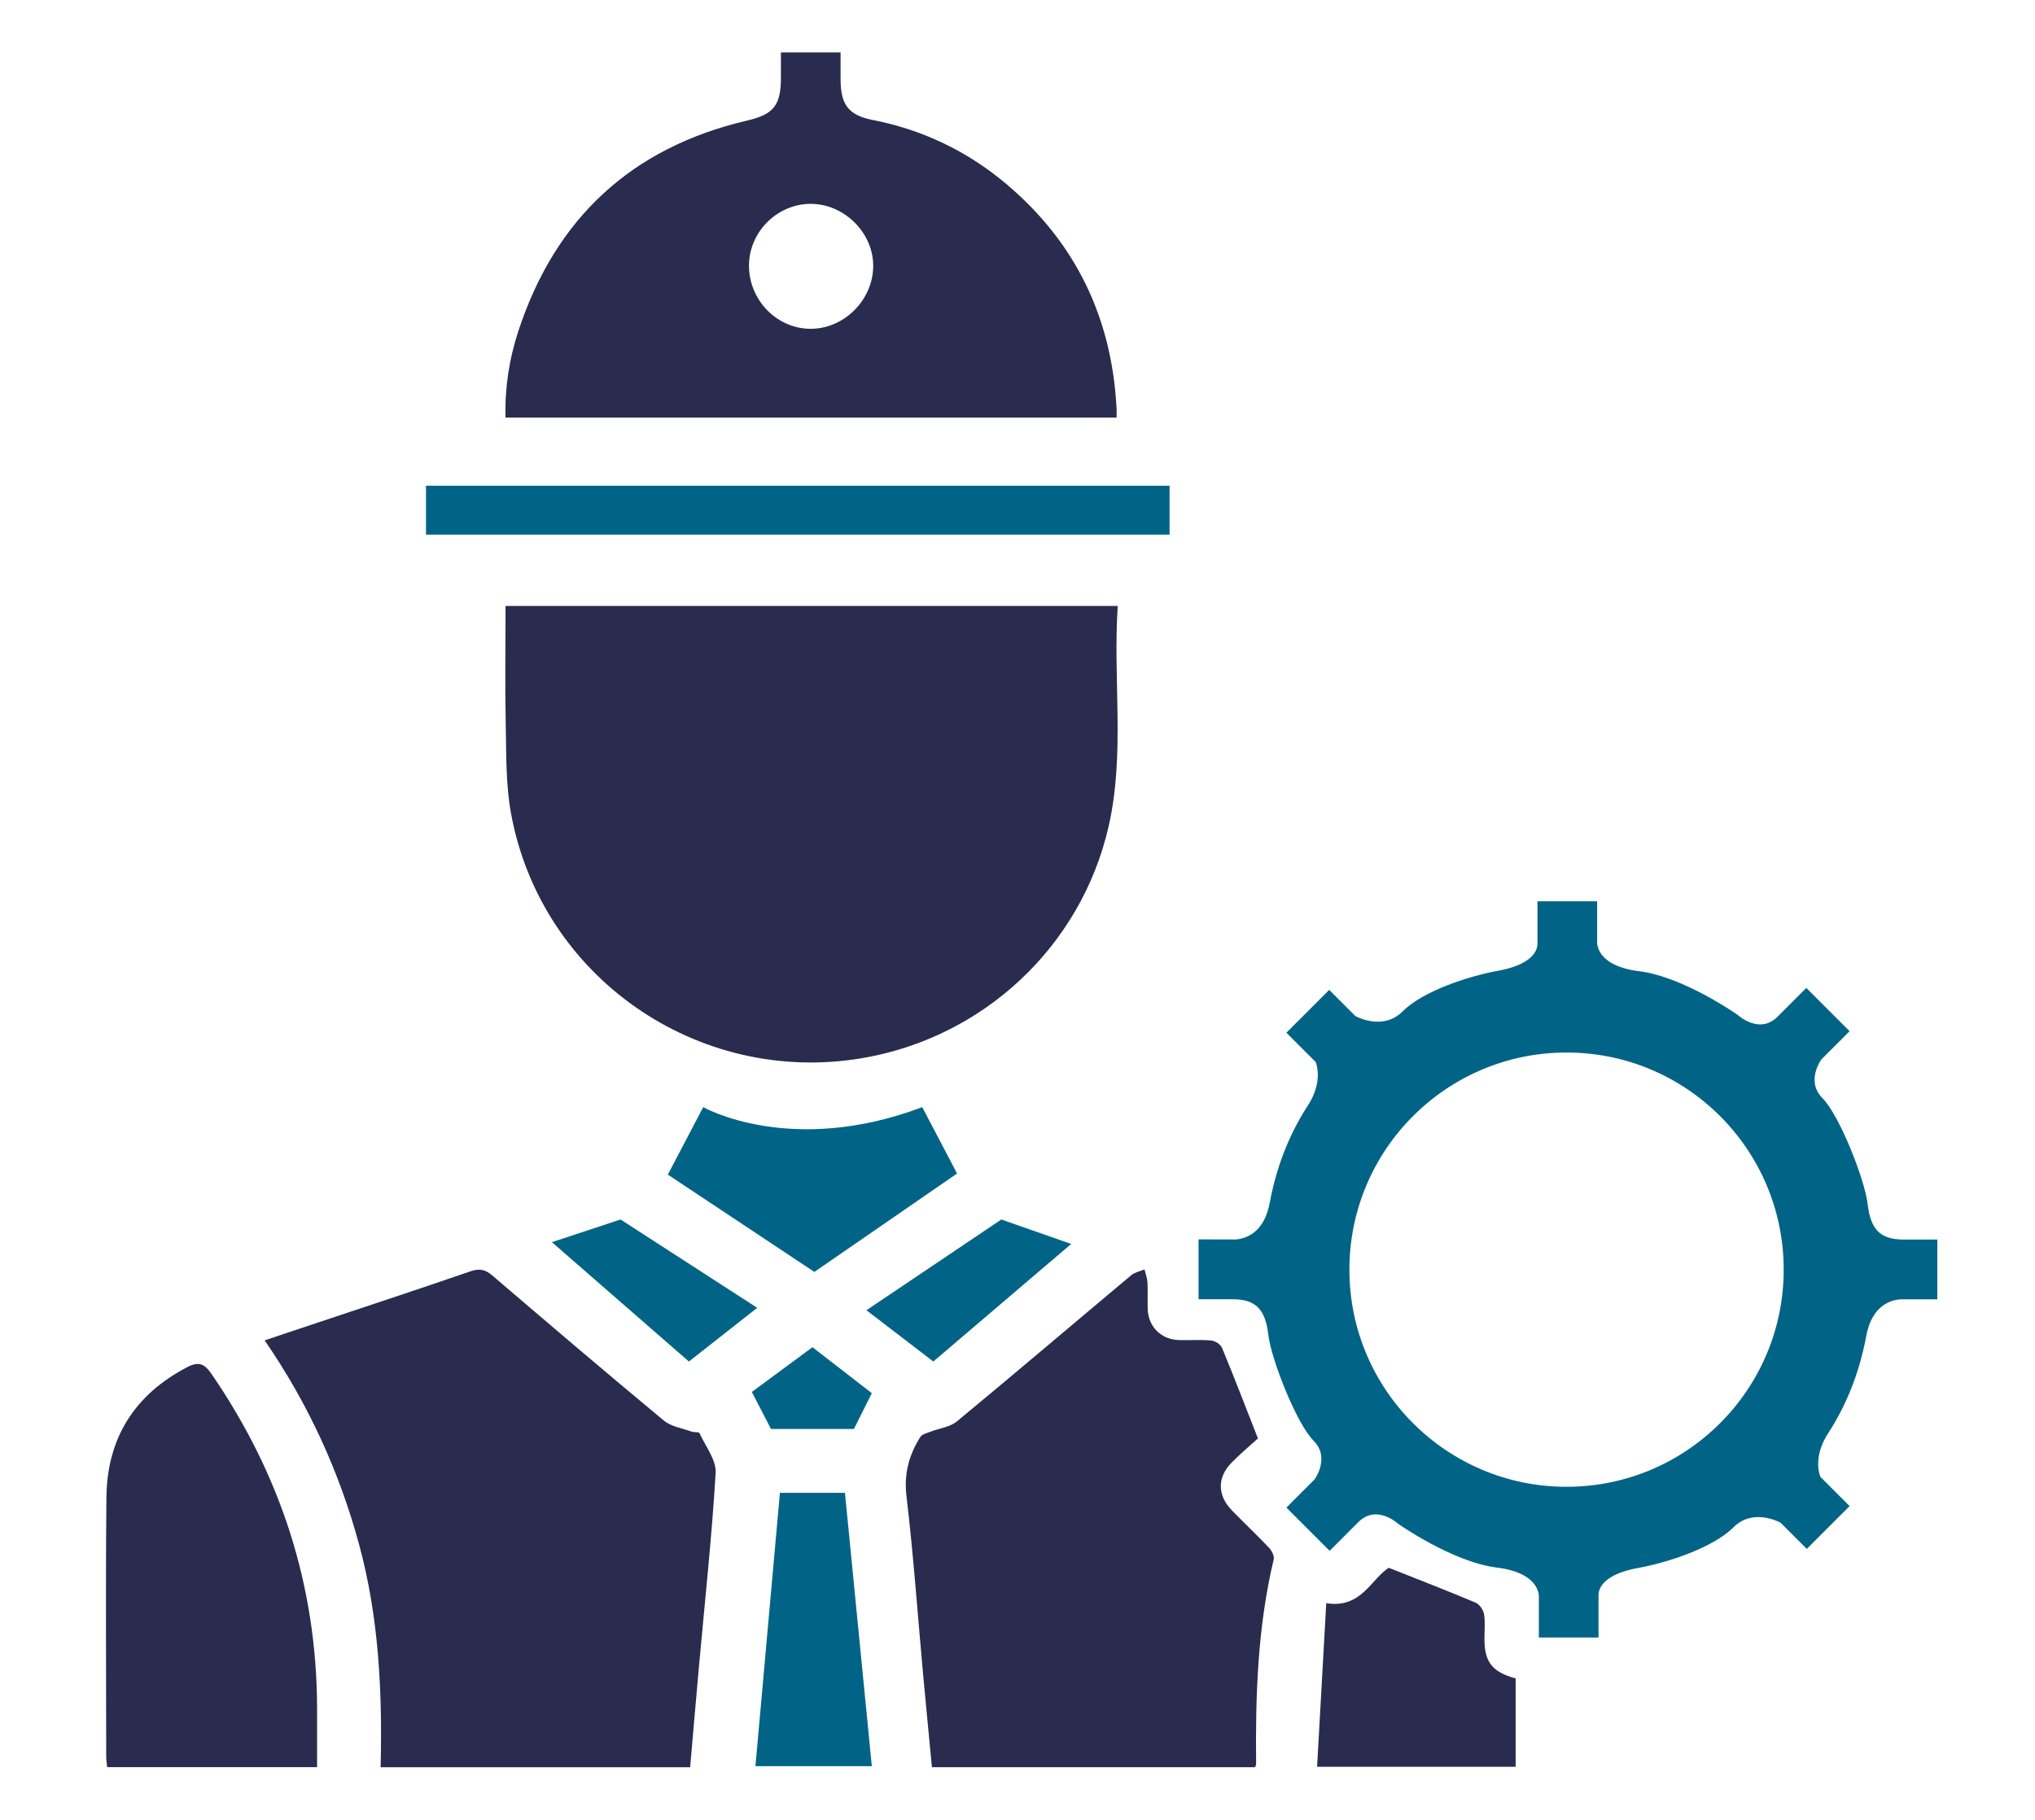
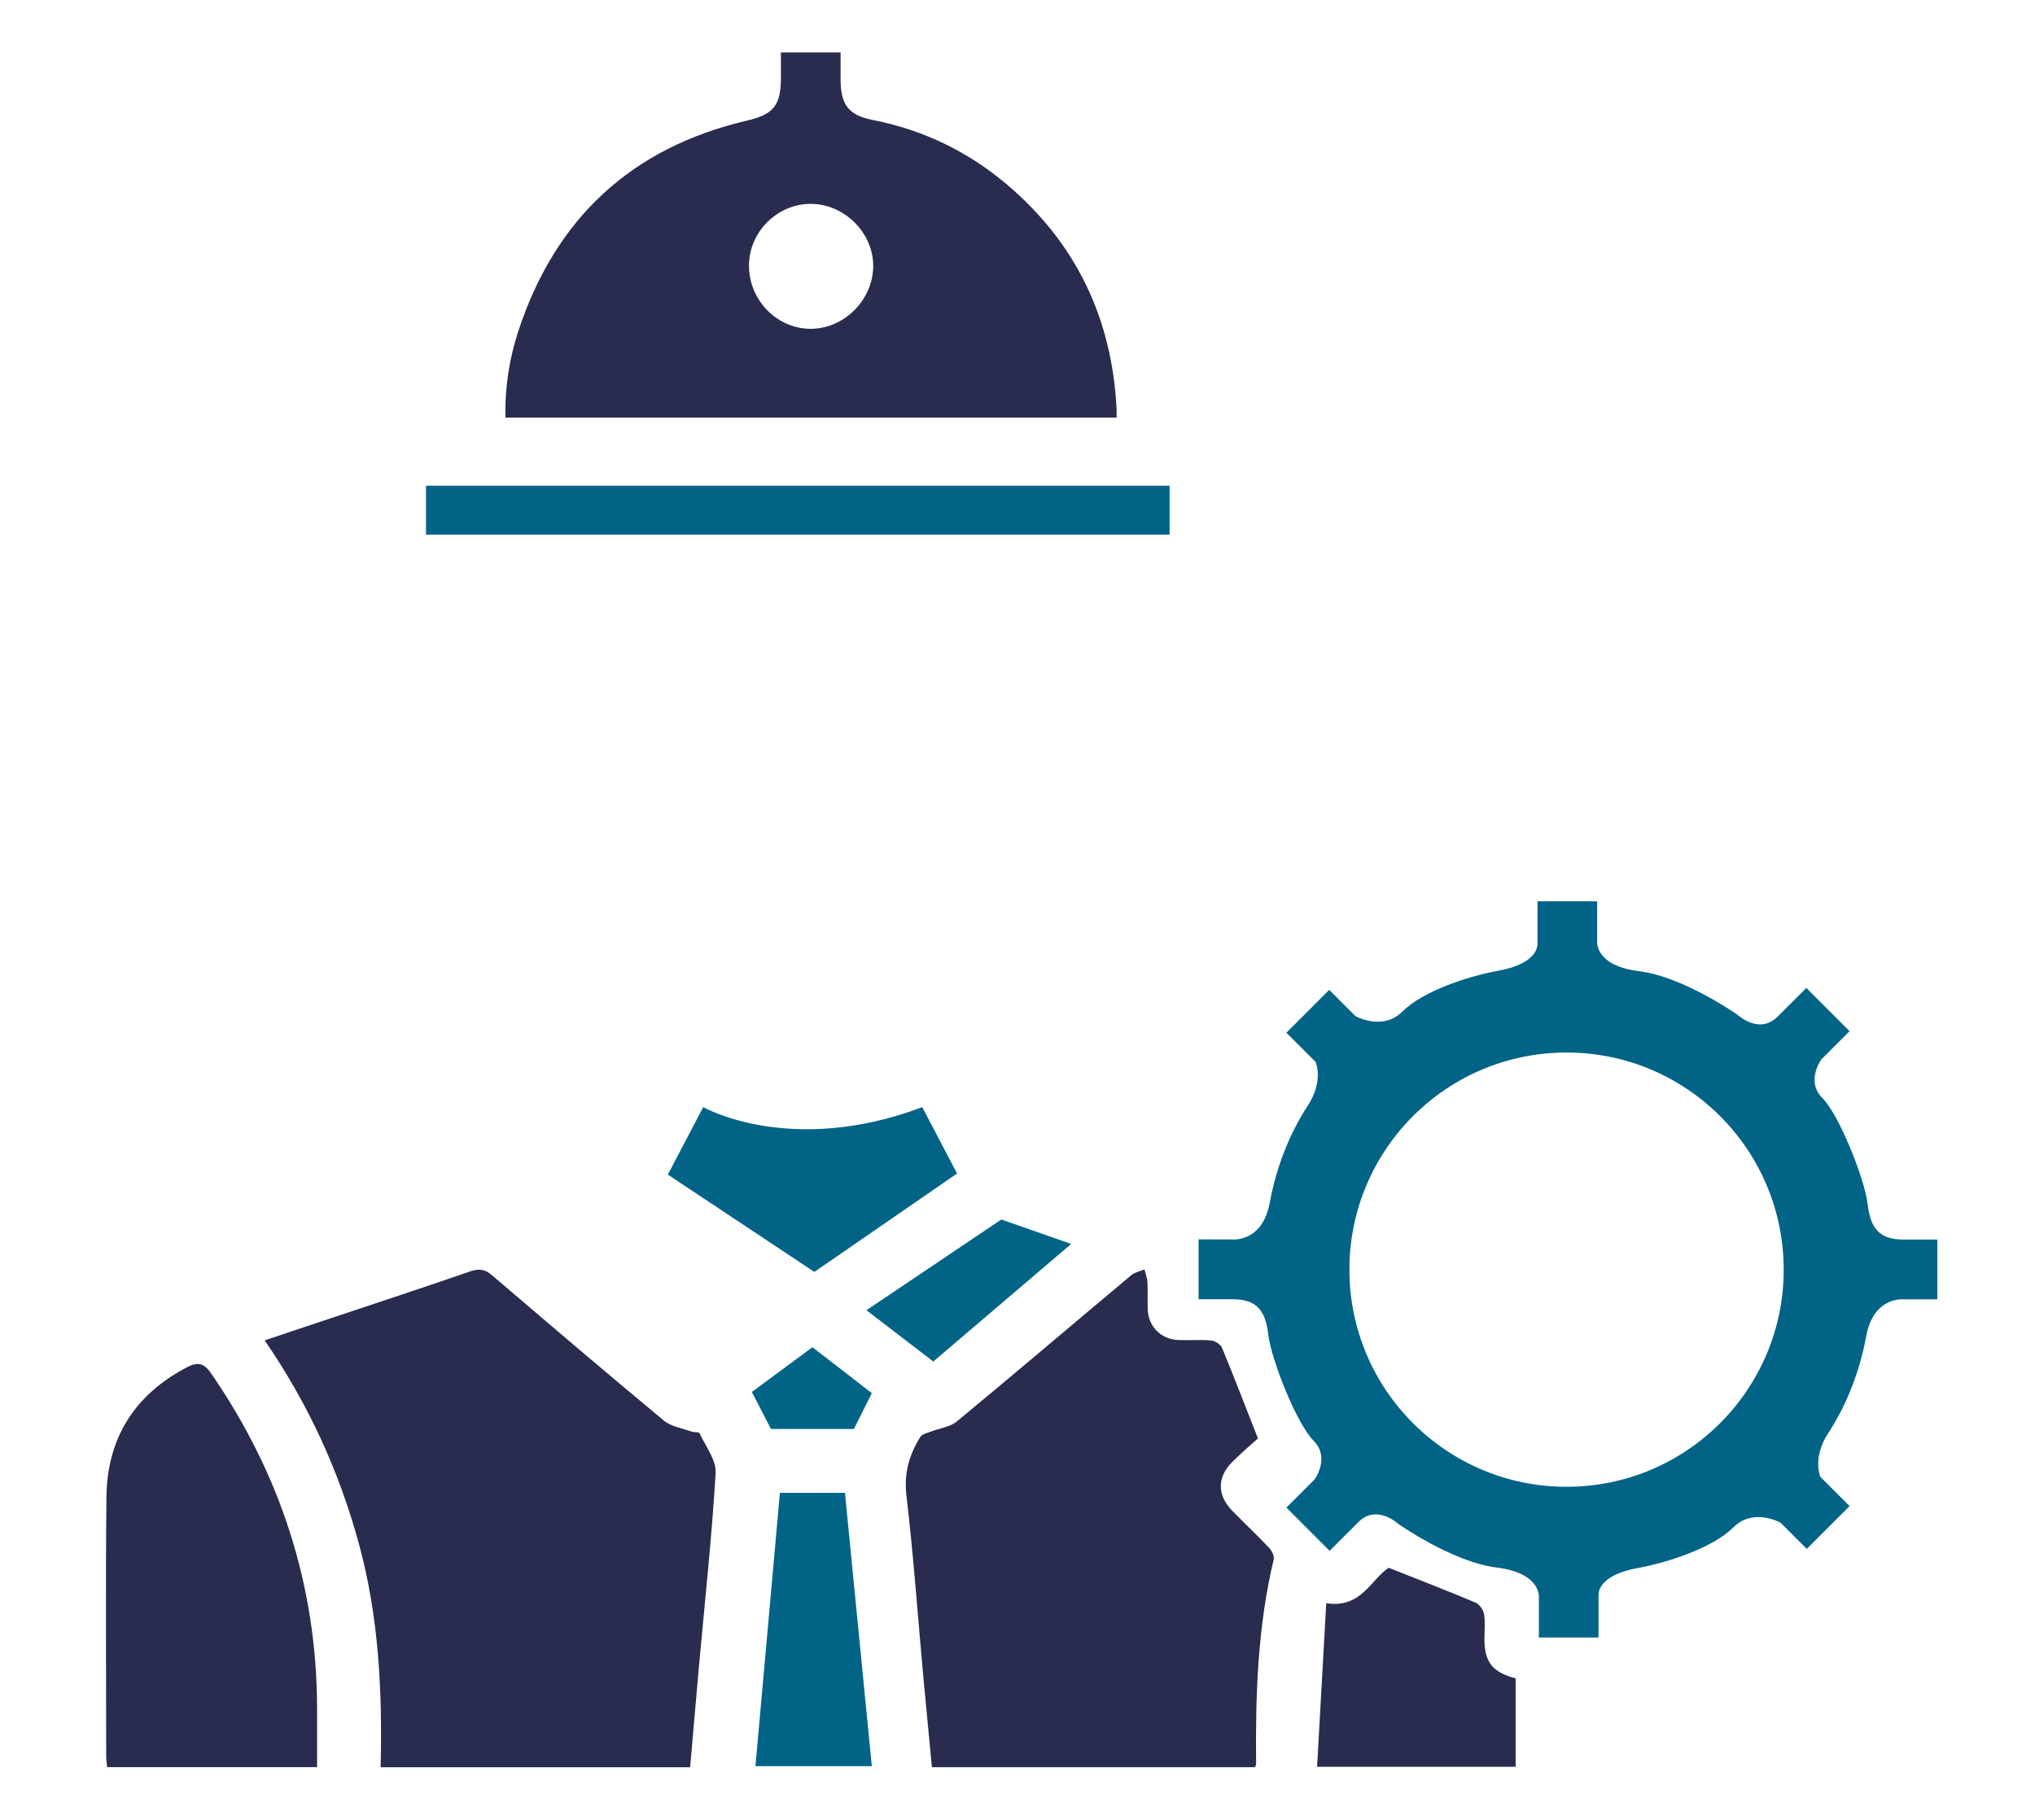
<svg xmlns="http://www.w3.org/2000/svg" id="Layer_1" x="0px" y="0px" viewBox="0 0 662 592" style="enable-background:new 0 0 662 592;" xml:space="preserve">
  <style type="text/css">	.st0{fill:#292B4F;}	.st1{fill:#016486;}</style>
  <g id="Bg" />
  <g>
    <g>
-       <path class="st0" d="M363.61,197.13c-1.6,24.14,2.43,48.15-2.99,71.8c-8.95,39.07-40.85,68.81-80.56,75.38    c-53.32,8.82-104.17-26.62-113.84-79.8c-1.67-9.18-1.5-18.74-1.69-28.13c-0.27-12.95-0.07-25.91-0.07-39.25    C230.76,197.13,296.73,197.13,363.61,197.13z" />
      <path class="st0" d="M363.24,135.85c-66.35,0-132.35,0-198.79,0c-0.26-9.69,1.2-19.08,4.16-28.1    c12.01-36.66,36.74-59.71,74.44-68.53c8.5-1.99,10.96-4.86,10.99-13.73c0.01-2.6,0-5.2,0-8.43c3.46,0,6.64,0,9.82,0    c3.05,0,6.1,0,9.59,0c0,3.19,0,5.93,0,8.67c-0.01,8.26,2.52,11.75,10.4,13.29c16.4,3.21,30.99,10.24,43.67,20.97    c22.51,19.05,34.2,43.55,35.71,72.96C363.28,133.84,363.24,134.73,363.24,135.85z M263.92,66.32c-10.87-0.11-20.1,8.91-20.27,19.8    c-0.17,11.21,8.78,20.66,19.75,20.85c10.9,0.18,20.42-9.08,20.66-20.09C284.29,76.01,274.91,66.43,263.92,66.32z" />
      <g>
        <path class="st0" d="M224.51,574.93c-33.85,0-67,0-100.69,0c0.59-24.56-0.56-48.78-7.01-72.5c-6.45-23.71-16.49-45.7-30.72-66.38     c5.96-1.99,11.74-3.93,17.53-5.86c16.5-5.51,33.02-10.94,49.46-16.61c2.89-0.99,4.79-0.59,7.05,1.35     c18.52,15.84,37.07,31.66,55.82,47.22c2.38,1.98,5.99,2.49,9.06,3.6c0.82,0.3,2.32,0.03,2.53,0.48c1.98,4.28,5.52,8.77,5.26,13     c-1.24,20.93-3.52,41.79-5.4,62.68C226.42,552.79,225.49,563.69,224.51,574.93z" />
        <path class="st0" d="M408.29,574.92c-34.98,0-69.81,0-105.13,0c-0.97-10.24-1.97-20.46-2.91-30.68     c-1.75-19.19-3.1-38.43-5.37-57.56c-0.86-7.28,0.84-13.34,4.5-19.19c0.56-0.89,2.09-1.24,3.23-1.69c2.9-1.14,6.4-1.51,8.67-3.38     c19.02-15.71,37.8-31.72,56.72-47.56c1.16-0.97,2.86-1.28,4.31-1.9c0.34,1.4,0.89,2.79,0.97,4.2c0.16,2.92-0.03,5.87,0.08,8.79     c0.21,5.66,4.34,9.79,10.03,10c3.54,0.13,7.12-0.18,10.64,0.15c1.26,0.12,3.03,1.26,3.5,2.38c3.87,9.35,7.5,18.81,11.69,29.48     c-2.27,2.07-5.59,4.82-8.59,7.89c-4.73,4.84-4.62,10.66,0.13,15.53c3.99,4.09,8.15,8.01,12.07,12.16c0.89,0.94,1.78,2.7,1.51,3.8     c-5.24,21.94-5.95,44.25-5.72,66.65C408.61,574.13,408.52,574.27,408.29,574.92z" />
        <path class="st0" d="M103.15,574.89c-22.94,0-45.44,0-68.3,0c-0.1-1.12-0.3-2.28-0.3-3.45c-0.01-28.09-0.21-56.19,0.07-84.27     c0.19-19.26,9.1-33.44,26.31-42.42c3.7-1.93,5.62-1.06,7.84,2.18c22.45,32.68,34.21,68.72,34.38,108.44     C103.17,561.81,103.15,568.25,103.15,574.89z" />
        <path class="st0" d="M428.46,574.77c1-17.89,1.98-35.35,2.98-53.21c11.39,1.82,14.54-7.8,20.32-11.52     c9.76,3.87,19.05,7.46,28.22,11.32c1.27,0.53,2.55,2.34,2.78,3.73c0.44,2.71,0.13,5.53,0.14,8.31     c0.04,7.32,2.58,10.59,10.15,12.63c0,4.62,0,9.37,0,14.13c0,4.76,0,9.53,0,14.62C471.75,574.77,450.72,574.77,428.46,574.77z" />
      </g>
    </g>
    <g>
      <rect x="138.58" y="158.02" class="st1" width="241.89" height="15.91" />
      <g>
        <path class="st1" d="M300.01,360.18l11.33,21.59l-46.42,32.02l-47.67-31.66l11.51-21.95     C228.77,360.18,257.19,376.37,300.01,360.18z" />
        <polygon class="st1" points="325.74,396.73 348.46,404.69 303.61,442.94 281.86,426.25    " />
-         <polygon class="st1" points="201.87,396.73 246.33,425.47 224.1,442.94 179.54,404.11    " />
        <polygon class="st1" points="264.3,438.28 283.61,453.23 277.79,464.88 250.8,464.88 244.58,452.84    " />
        <polygon class="st1" points="253.71,485.66 274.87,485.66 283.61,574.58 245.75,574.58    " />
      </g>
      <path class="st1" d="M619.26,403.26c-7.9,0-10.77-3.59-11.7-11.56c-0.93-7.97-9.19-28.94-14.72-34.47    c-5.53-5.53-0.32-12.6-0.32-12.6l9.16-9.16l-14.07-14.07c0,0-3.37,3.38-9.34,9.34c-5.96,5.96-12.92-0.52-12.92-0.52    s-17.63-12.46-32.11-14.26c-14.49-1.8-13.68-9.66-13.68-9.66v-13.1h-0.38h-9.68h-8.49h-0.86c0,0,0,10.7,0,13.79    c0,3.09-2.94,7.04-12.85,8.83c-9.91,1.8-24.49,6.68-31.02,13.21c-6.53,6.53-15.37,1.51-15.37,1.51l-8.51-8.51l-13.93,13.93    l9.51,9.51c0,0,2.73,6.1-2.51,14.15c-5.24,8.04-9.98,18.53-12.42,31.67c-2.44,13.14-12.35,11.92-12.35,11.92H389.9v19.46    c0,0,3.09,0,10.99,0c7.9,0,10.77,3.59,11.7,11.56c0.93,7.97,9.19,28.94,14.72,34.47c5.53,5.53,0.32,12.6,0.32,12.6l-9.16,9.16    l14.07,14.07c0,0,3.37-3.38,9.34-9.34c5.96-5.96,12.92,0.52,12.92,0.52s17.63,12.46,32.12,14.26c14.49,1.8,13.68,9.66,13.68,9.66    v13.1h0.38h9.68h8.49h0.86c0,0,0-10.7,0-13.79c0-3.09,2.94-7.04,12.85-8.83c9.91-1.8,24.49-6.68,31.02-13.21    c6.53-6.53,15.37-1.51,15.37-1.51l8.51,8.51l13.93-13.93l-9.51-9.51c0,0-2.73-6.1,2.51-14.15c5.24-8.04,9.98-18.53,12.42-31.67    c2.44-13.14,12.35-11.92,12.35-11.92h10.77v-19.46C630.24,403.26,627.15,403.26,619.26,403.26z M509.61,483.69    c-39.01,0-70.64-31.63-70.64-70.64s31.63-70.64,70.64-70.64c39.01,0,70.64,31.63,70.64,70.64S548.62,483.69,509.61,483.69z" />
    </g>
  </g>
</svg>